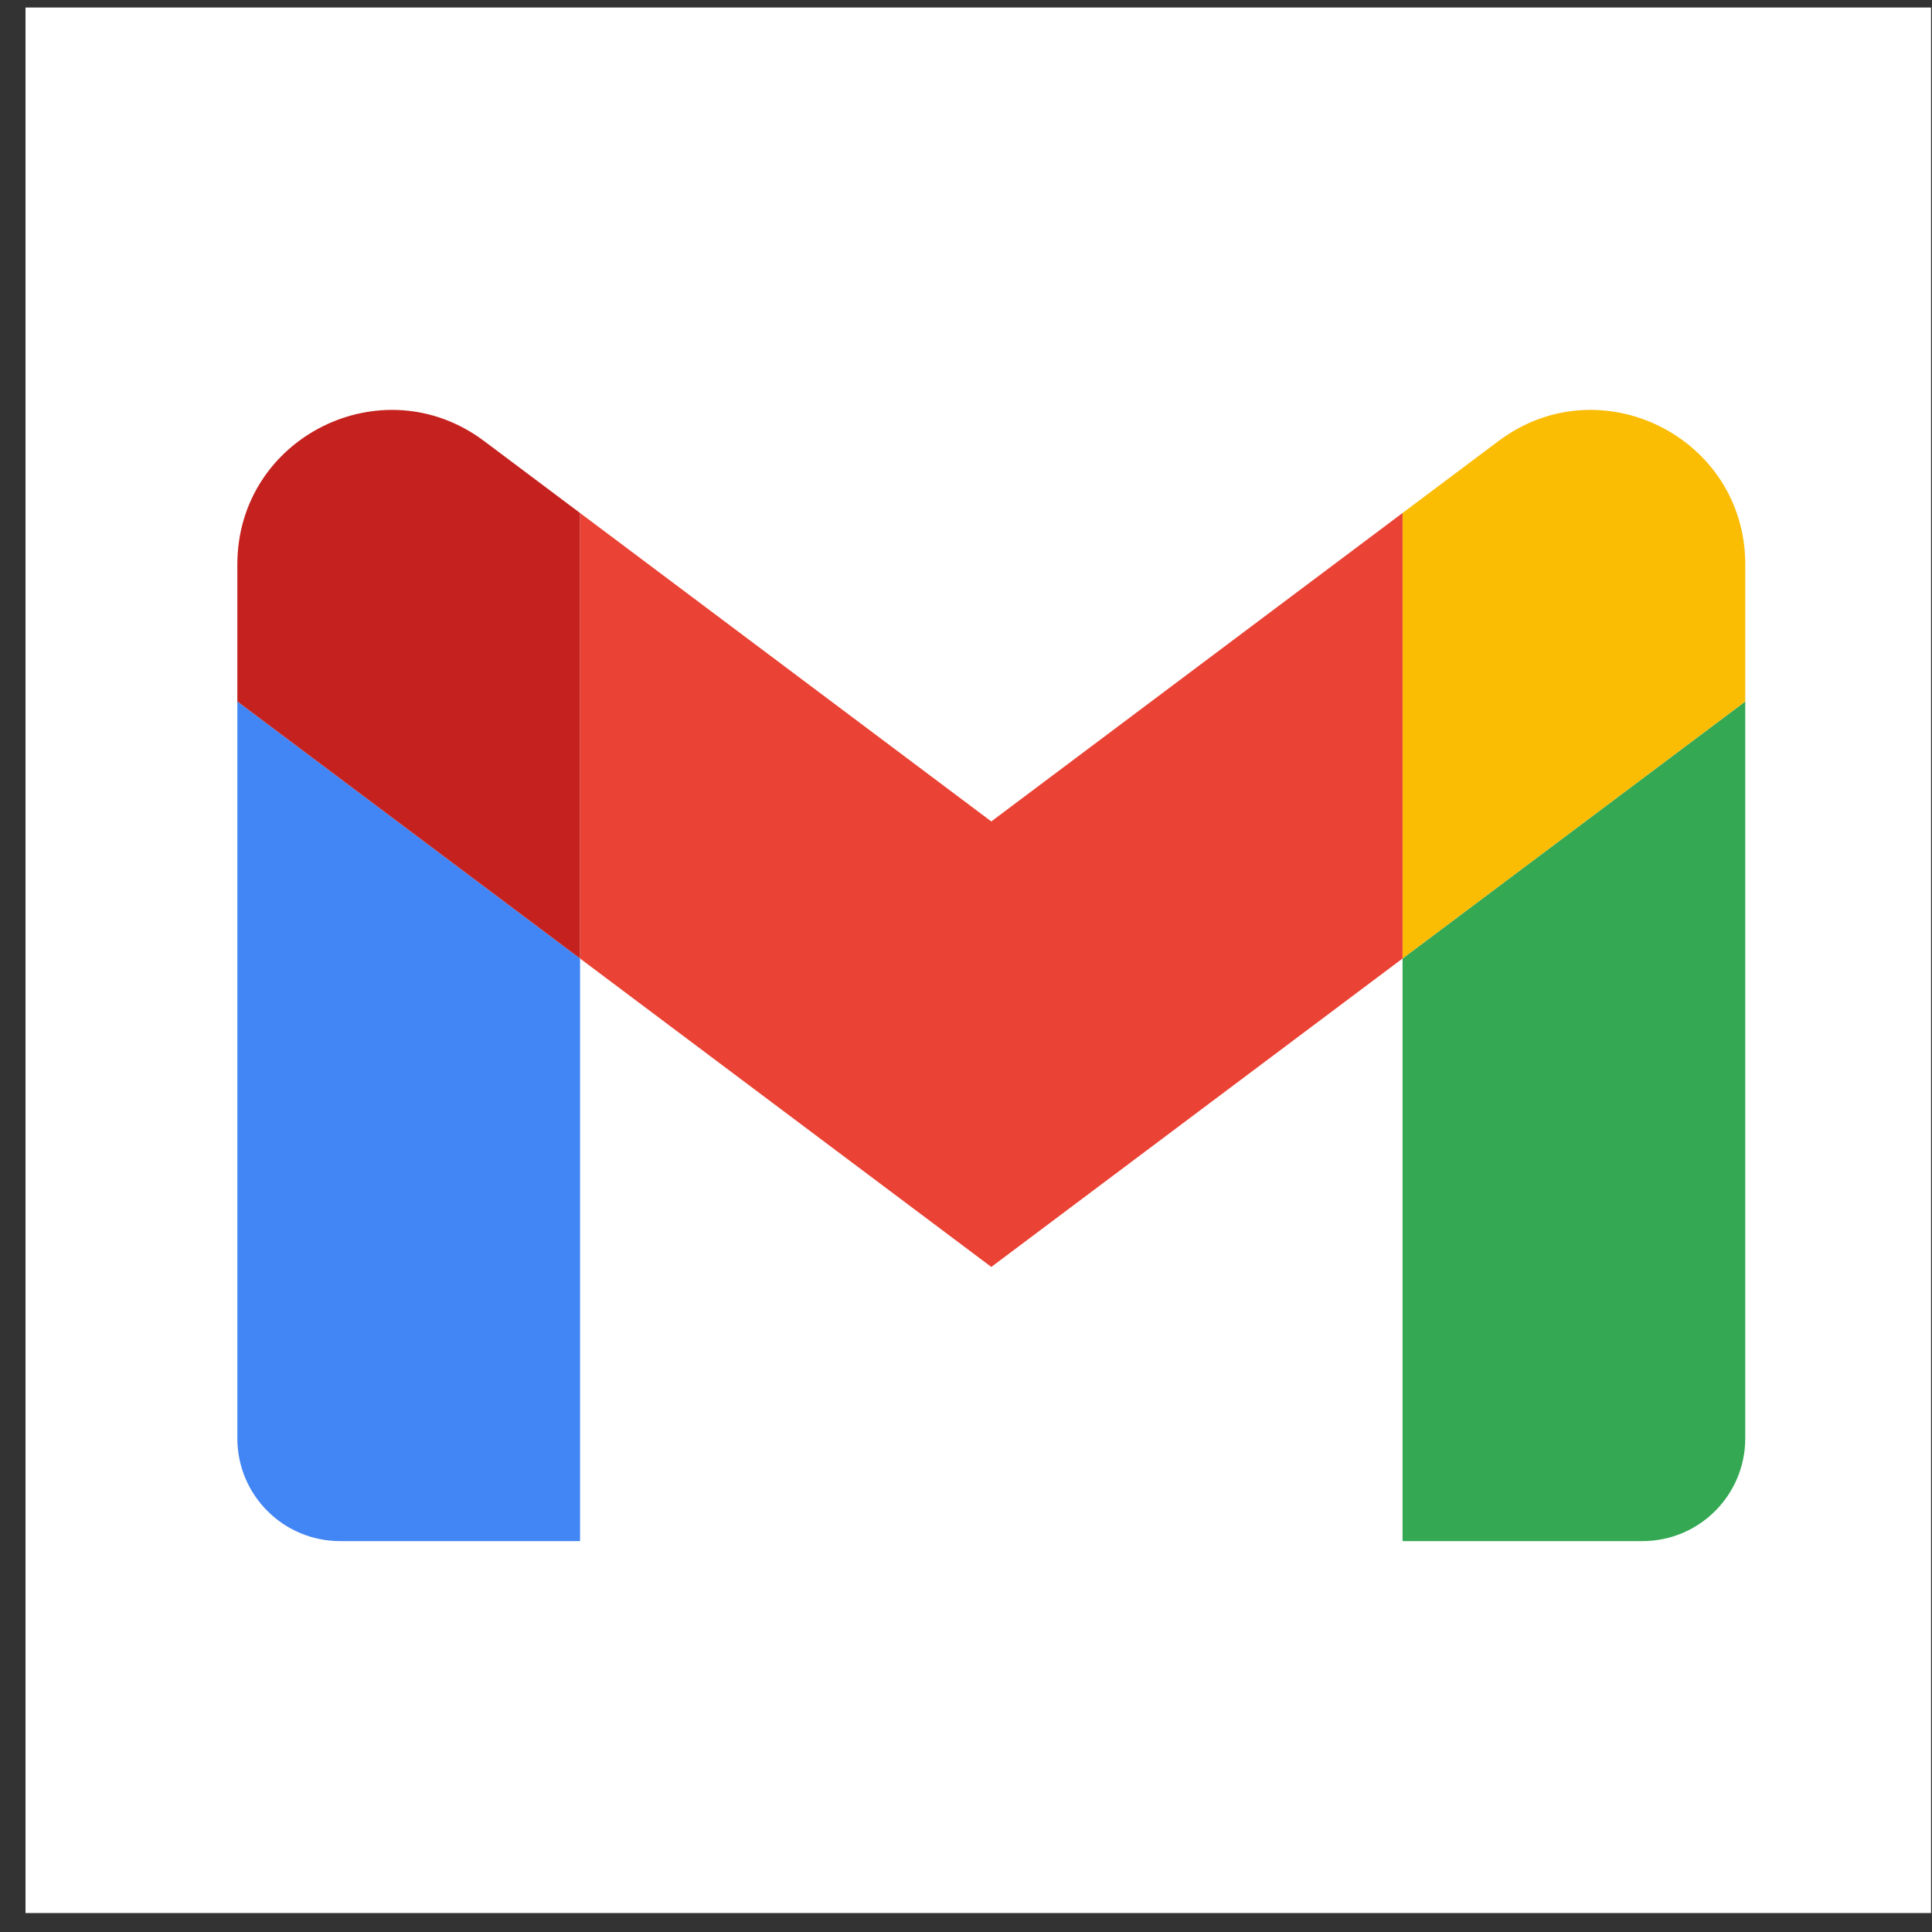
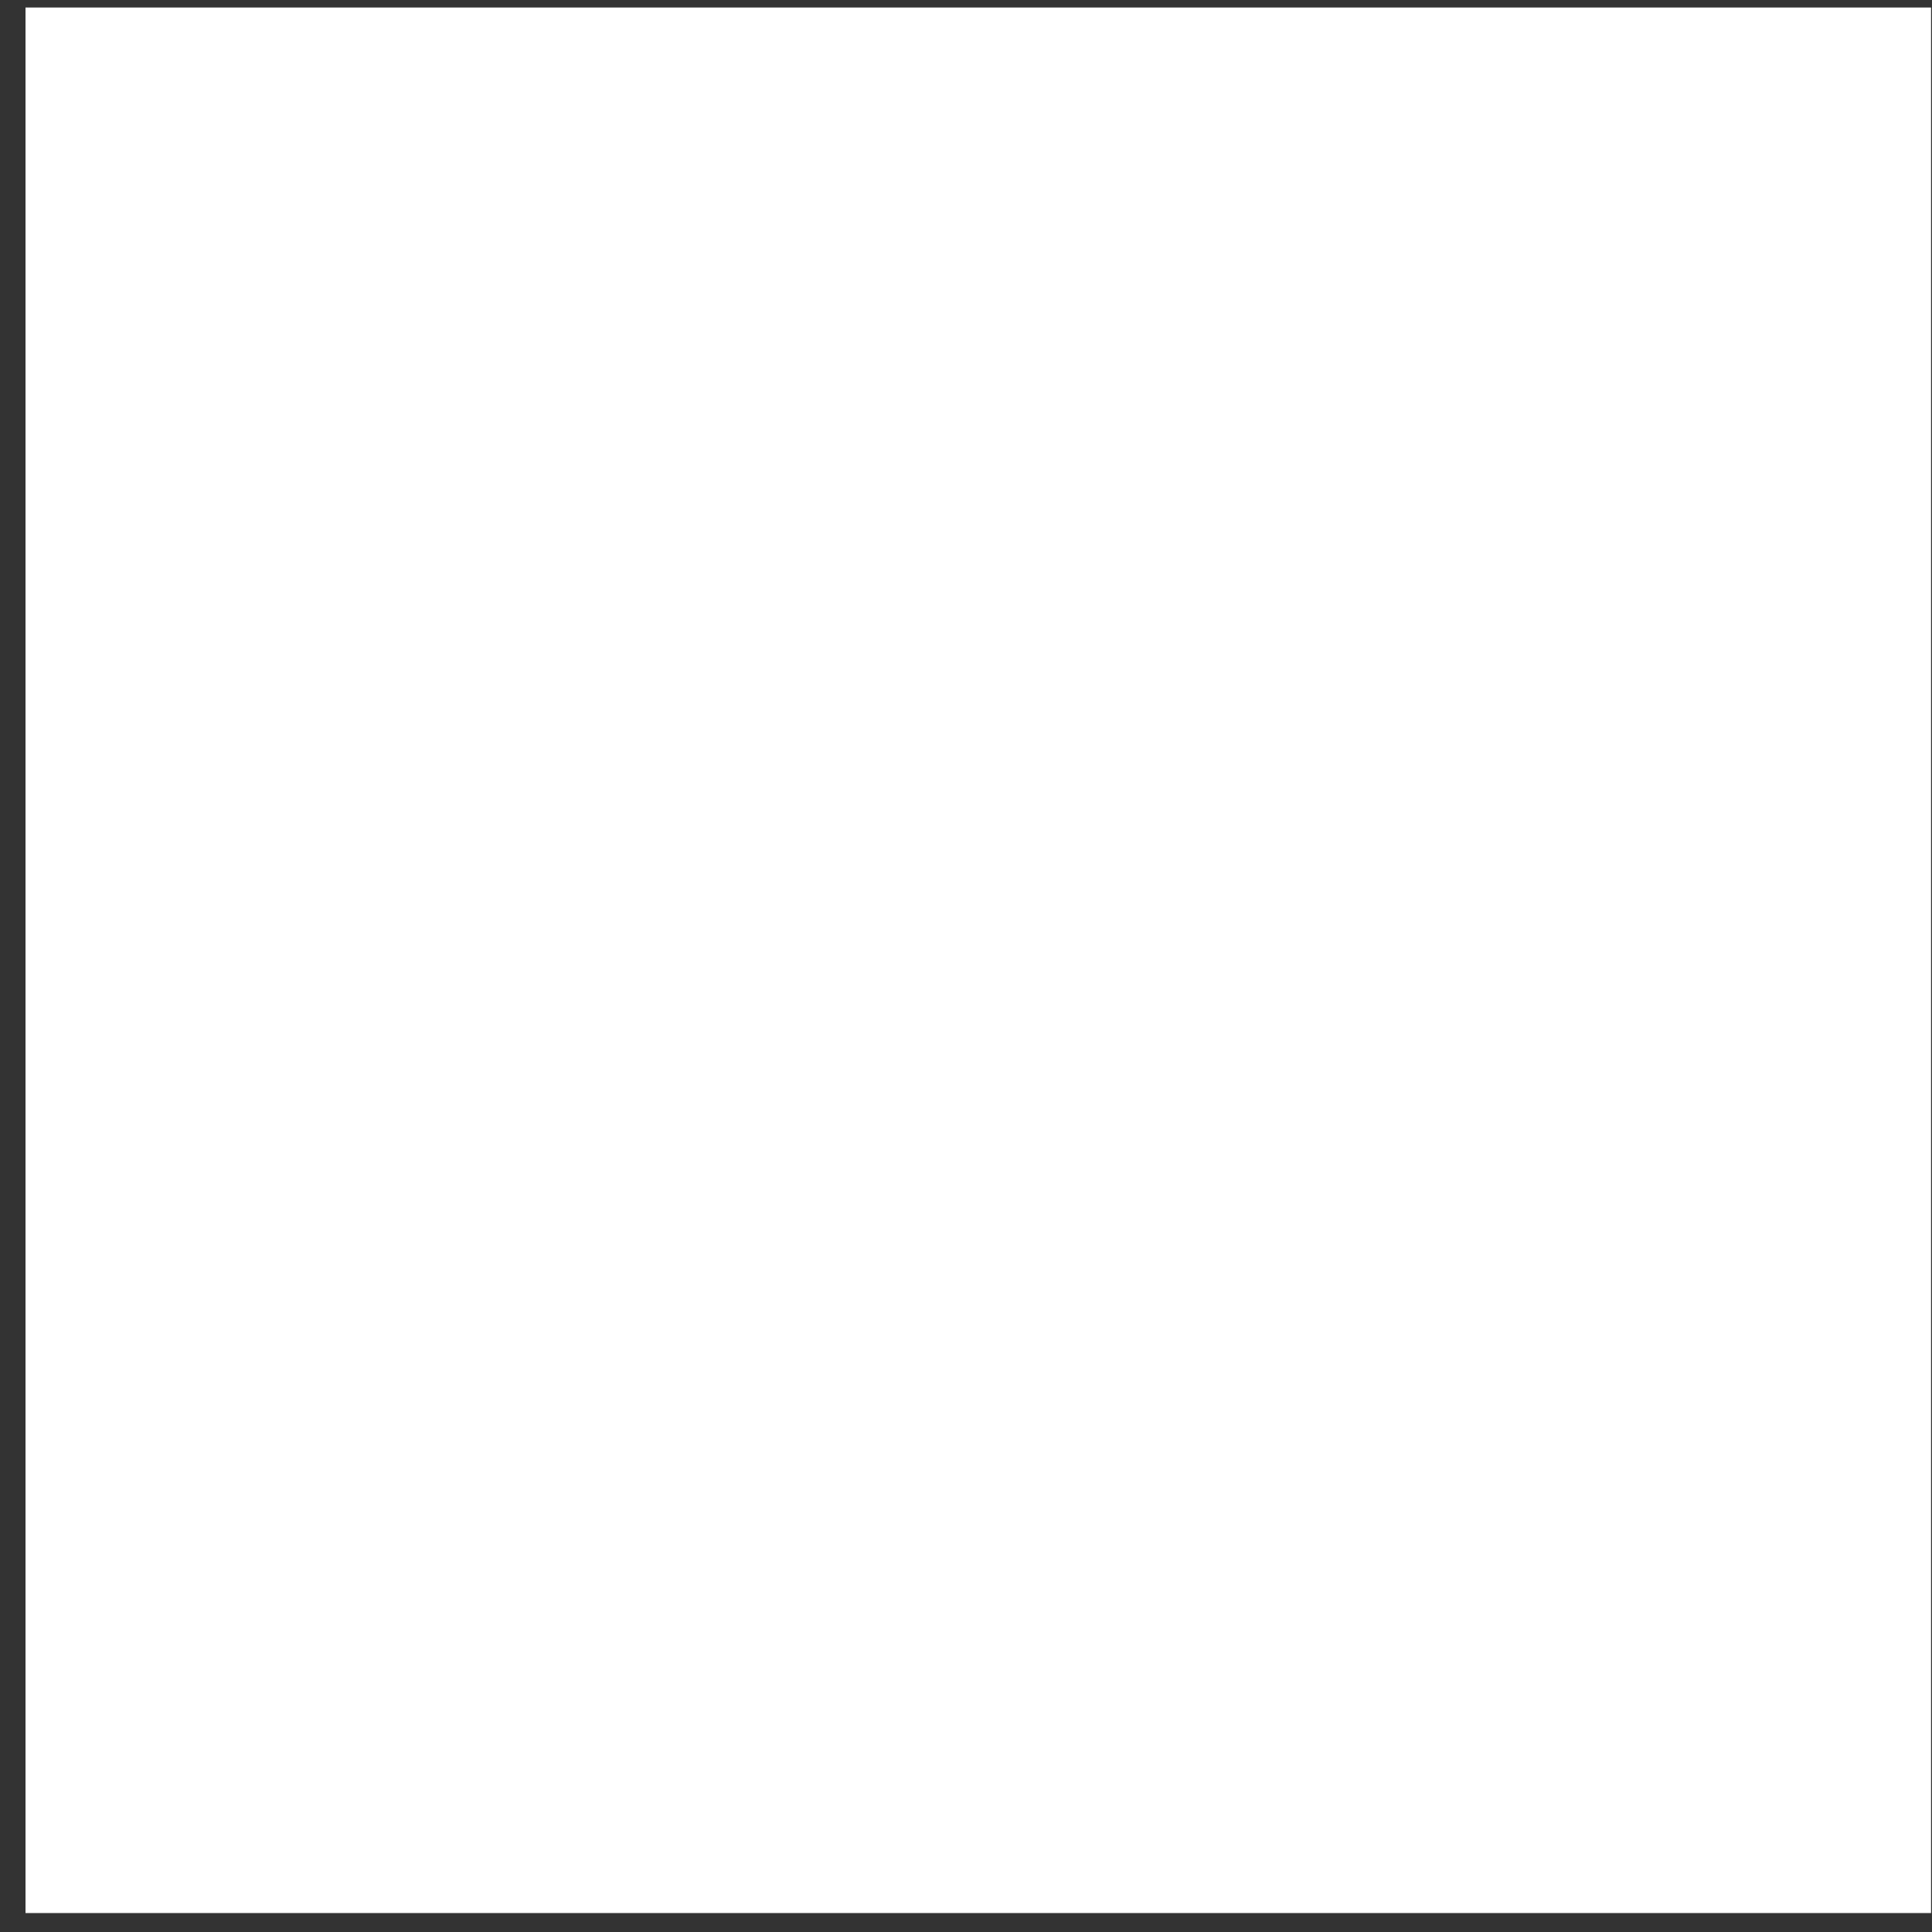
<svg xmlns="http://www.w3.org/2000/svg" width="73" height="73" viewBox="0 0 73 73" fill="none">
  <rect x="0" y="0" width="73" height="73" fill="#333333" stroke="none" />
  <rect width="72" height="72" transform="translate(0.964 0.284)" fill="white" />
  <g clip-path="url(#clip0_7406_916)">
    <path d="M12.852 58.23L21.917 58.23L21.917 36.217L8.968 26.505L8.968 54.346C8.968 56.495 10.709 58.23 12.852 58.23Z" fill="#4285F4" />
-     <path d="M52.995 58.23L62.059 58.23C64.209 58.23 65.944 56.489 65.944 54.346L65.944 26.505L52.995 36.217" fill="#34A853" />
    <path d="M52.995 19.383L52.995 36.217L65.944 26.505L65.944 21.325C65.944 16.521 60.46 13.783 56.621 16.664" fill="#FBBC04" />
-     <path d="M21.917 36.217L21.917 19.383L37.456 31.037L52.995 19.383L52.995 36.217L37.456 47.871" fill="#EA4335" />
-     <path d="M8.968 21.326L8.968 26.505L21.917 36.217L21.917 19.383L18.291 16.664C14.445 13.783 8.968 16.521 8.968 21.326Z" fill="#C5221F" />
  </g>
  <defs>
    <clipPath id="clip0_7406_916">
-       <rect width="56.976" height="42.732" fill="white" transform="translate(8.968 15.498)" />
-     </clipPath>
+       </clipPath>
  </defs>
</svg>